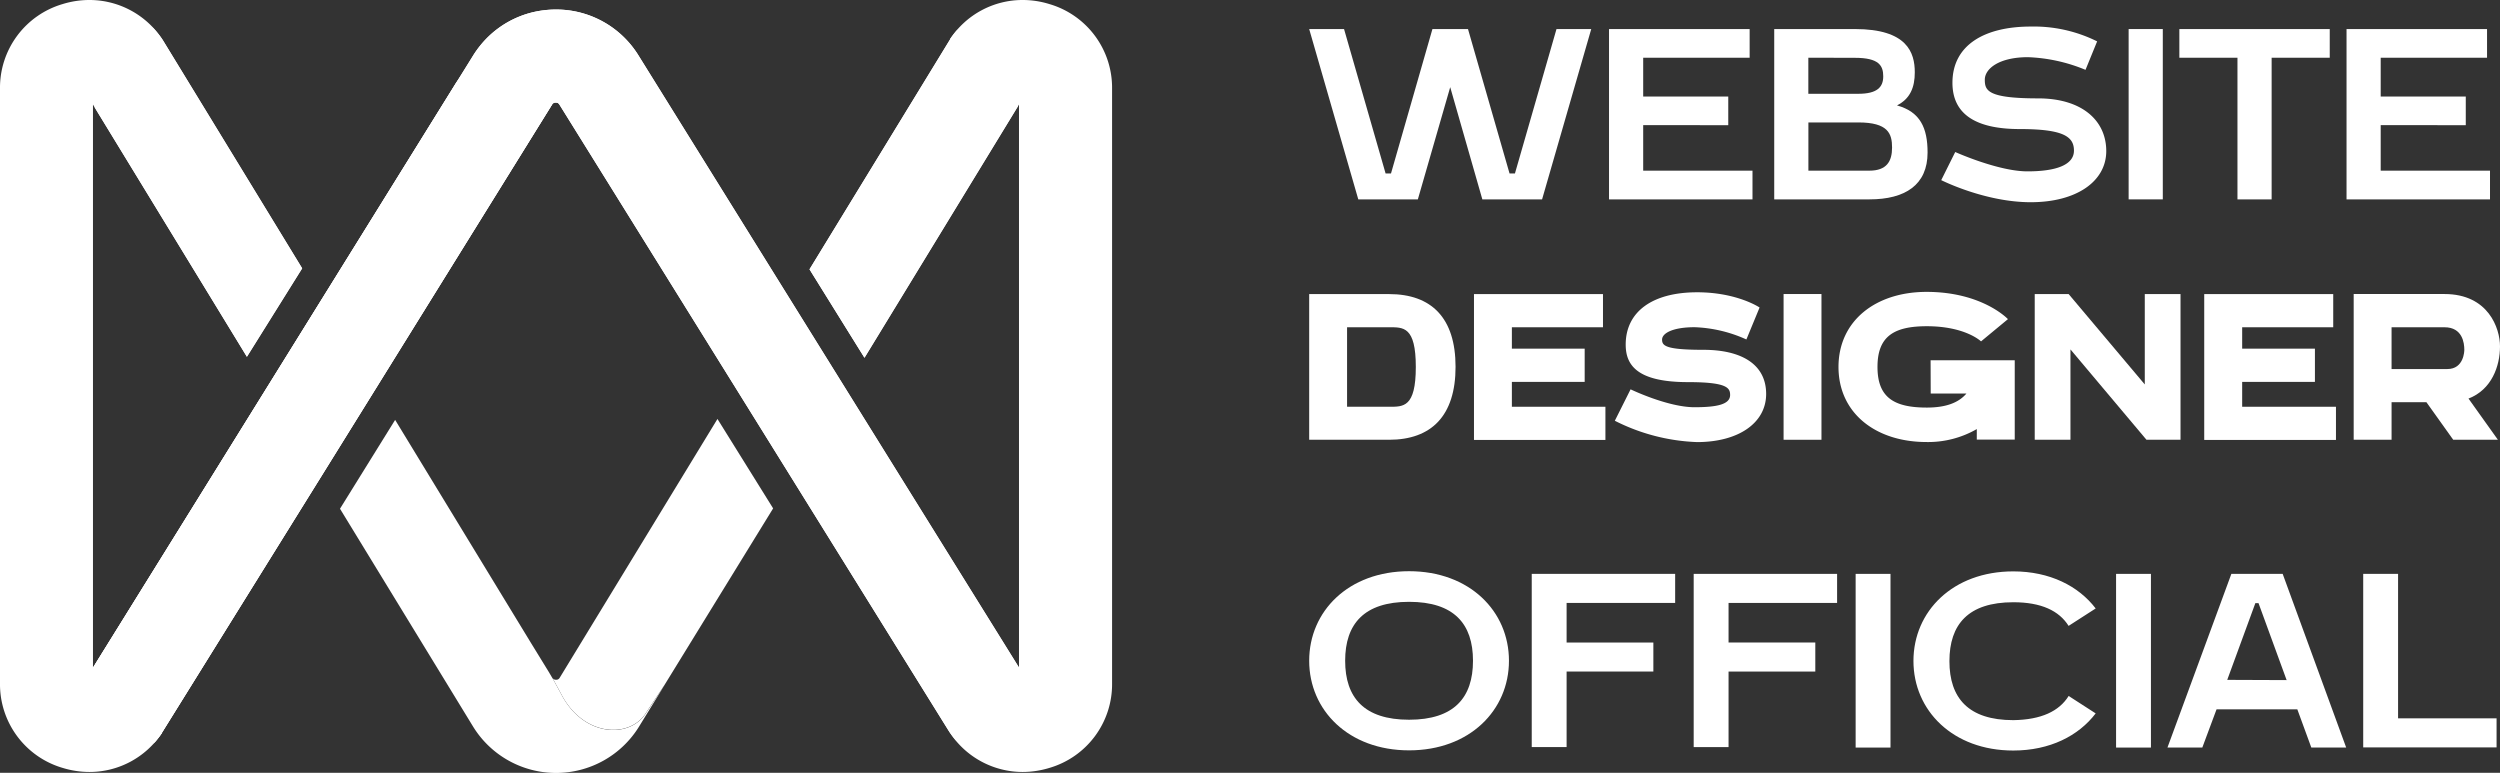
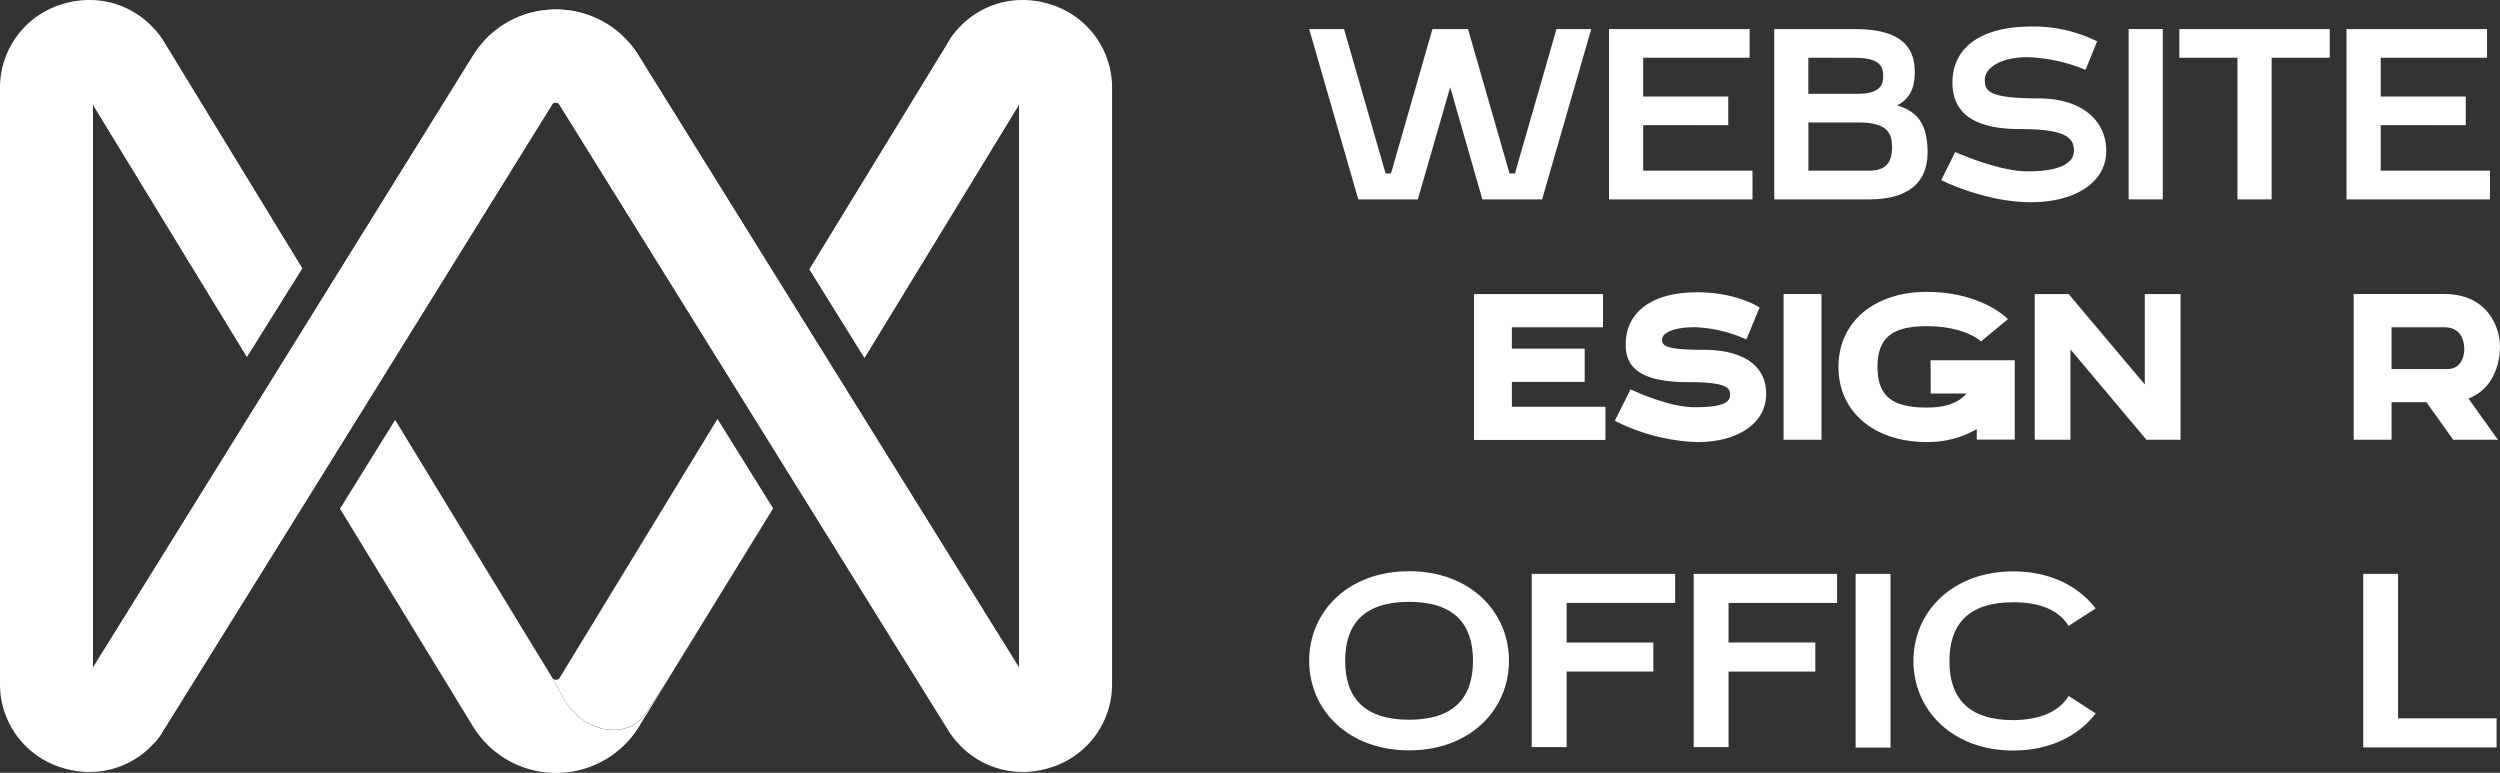
<svg xmlns="http://www.w3.org/2000/svg" id="Layer_1" data-name="Layer 1" viewBox="0 0 430.23 132.99">
  <rect x="0" y="0" width="430.23" height="132.99" fill="#333333" stroke="none" />
  <defs>
    <style>.cls-1{fill:#fff;}</style>
  </defs>
  <path class="cls-1" d="M10.78,132.15a15.8,15.8,0,0,0,4.6.7,14.92,14.92,0,0,0,12.5-6.73l0-.05,0,0L55.21,82.12,64.66,66.9,95,18a.69.69,0,0,1,.64-.36.67.67,0,0,1,.63.36L126.7,66.93l9.46,15.22,27.16,43.71.14.21A15,15,0,0,0,176,132.85a15.8,15.8,0,0,0,4.6-.7,15,15,0,0,0,10.78-14.58V15.28A15,15,0,0,0,180.59.7,15.47,15.47,0,0,0,176,0a14.93,14.93,0,0,0-12.5,6.73l0,0,0,.06L139.31,46.35l9.46,15.22L175.36,18v96.9L109.89,9.56A16.65,16.65,0,0,0,95.66,1.64a17.21,17.21,0,0,0-4.26.54,16.62,16.62,0,0,0-7.28,4.05,17.18,17.18,0,0,0-2.7,3.33L16,114.9V18L42.49,61.4,52,46.18,28.08,7l-.16-.25A15,15,0,0,0,15.38,0a15.52,15.52,0,0,0-4.6.7A15,15,0,0,0,0,15.28V117.57A15,15,0,0,0,10.78,132.15Z" />
  <path class="cls-1" d="M22.84,128.92a6.65,6.65,0,0,0,3.8-1.2,15.14,15.14,0,0,0,1.24-1.6l0-.05,0,0L55.21,82.12,64.66,66.9,95,18a.69.69,0,0,1,.64-.36.67.67,0,0,1,.63.36L126.7,66.93l9.46,15.22,27.16,43.71.14.21a16.26,16.26,0,0,0,1,1.29,6.64,6.64,0,0,0,10.92-5.1v-7.37L109.89,9.56A16.65,16.65,0,0,0,95.66,1.64a17.21,17.21,0,0,0-4.26.54,16.62,16.62,0,0,0-7.28,4.05,17.18,17.18,0,0,0-2.7,3.33L16,114.9l.16,7.36A6.67,6.67,0,0,0,22.84,128.92Z" />
  <path class="cls-1" d="M16.17,10.51l.13,8L42.49,61.4,52,46.18,28.08,7l-.16-.25a15.89,15.89,0,0,0-1.53-1.9,6.54,6.54,0,0,0-3.55-1A6.67,6.67,0,0,0,16.17,10.51Z" />
  <path class="cls-1" d="M168.71,3.85a6.56,6.56,0,0,0-4.11,1.44,17.72,17.72,0,0,0-1.11,1.44l0,0,0,.06L139.31,46.35l9.46,15.22,26.41-43.28.19-7.78A6.66,6.66,0,0,0,168.71,3.85Z" />
  <polygon class="cls-1" points="64.66 66.9 64.67 66.9 65.05 66.28 64.66 66.9" />
-   <path class="cls-1" d="M16.17,122.26a6.66,6.66,0,0,0,10.47,5.46,15.14,15.14,0,0,0,1.24-1.6l0-.05,0,0L95,18a.69.69,0,0,1,.64-.36.68.68,0,0,1,.55.24l-1.77-3.22c-4-6.9-11.65-7-14.32-2.66l-1.66,2.31L16,114.9Z" />
  <path class="cls-1" d="M111.19,122.64l3.22-4.85,18.64-30.3L123.47,72.1,96.33,116.62a.67.67,0,0,1-.64.36.69.69,0,0,1-.64-.36L96.88,120C100.84,126.88,108.52,127,111.19,122.64Z" />
  <path class="cls-1" d="M58.51,87.55,81.39,125A16.77,16.77,0,0,0,110,125l4.41-7.18-3.22,4.85c-2.67,4.36-10.35,4.24-14.31-2.66l-1.63-3-.8-1.36-3.15-5.13L68,72.26Z" />
  <path class="cls-1" d="M273.84,5l-8.46,29.31H255.1L249.57,15,244,34.31H233.75L225.3,5h6l7.15,24.85h.93L246.51,5h6.12l7.15,24.85h.93L267.86,5Z" />
  <path class="cls-1" d="M282.78,29.37h18.81v4.94H276.9V5h24.2V9.93H282.78v6.68h14.64v4.93H282.78Z" />
  <path class="cls-1" d="M331.72,26.25c0,5.56-3.84,8.06-10,8.06H305.33V5h13.9c9,0,10.29,4.06,10.29,7.45,0,2.58-.79,4.54-3.06,5.69C330.45,19.25,331.72,22,331.72,26.25ZM311.2,9.93v6.21h8.6c3.24,0,4.29-1.14,4.29-3s-.76-3.19-4.86-3.19Zm14.41,15.46c0-2.39-.68-4.32-5.8-4.32h-8.6v8.3H321.7C324.68,29.37,325.61,27.77,325.61,25.39Z" />
  <path class="cls-1" d="M362.47,26c0,5.21-5.11,8.8-13,8.8S334.07,31,334.07,31l2.41-4.84s7.38,3.33,12.43,3.33,8-1.16,8-3.57-1.81-3.71-9.34-3.71S336,19.67,336,14.25c0-6.53,5.56-9.68,13.48-9.68A24.45,24.45,0,0,1,360.9,7.12l-2,4.9A28.53,28.53,0,0,0,349,9.84c-5,0-7.43,2-7.43,3.87s.47,3.22,9.17,3.22C358.34,16.93,362.47,20.77,362.47,26Z" />
  <path class="cls-1" d="M366.32,34.31V5h5.88V34.31Z" />
  <path class="cls-1" d="M400.93,5V9.93h-10V34.31h-5.88V9.93h-10V5Z" />
  <path class="cls-1" d="M409.7,29.37h18.81v4.94H403.82V5H428V9.93H409.7v6.68h14.64v4.93H409.7Z" />
-   <path class="cls-1" d="M250.49,63.13c0,8.44-4.17,12.55-11.44,12.55H225.3V50.61h13.75C246.32,50.61,250.49,54.68,250.49,63.13Zm-11.44-6.81h-7.23V70h7.23c2.43,0,4.6.15,4.6-6.85S241.48,56.32,239.05,56.32Z" />
  <path class="cls-1" d="M260.18,70h16.1v5.71H253.66V50.61h22.2v5.71H260.18V60h12.53v5.72H260.18Z" />
  <path class="cls-1" d="M303.94,67.8c0,5-4.78,8.28-11.89,8.28a33.91,33.91,0,0,1-14.15-3.67L280.61,67s6.38,3.08,11,3.08c3.89,0,6.13-.49,6.13-2.11,0-1.23-.56-2.21-7.25-2.21-8.86,0-10.72-3-10.72-6.46,0-5.66,4.6-9,12.29-9,6.89,0,10.75,2.62,10.75,2.62l-2.27,5.5a23.52,23.52,0,0,0-8.9-2.11c-3.86,0-5.61,1.07-5.61,2.13s.59,1.76,7.1,1.76S303.94,62.65,303.94,67.8Z" />
  <path class="cls-1" d="M306.94,75.68V50.6h6.52V75.68Z" />
  <path class="cls-1" d="M332.24,62h14.48l0,13.65h-6.53V73.84a16.78,16.78,0,0,1-8.64,2.23c-8.79,0-15.16-5-15.16-12.92s6.37-12.92,15.16-12.92c9.61,0,14,4.69,14,4.69l-4.63,3.83s-2.67-2.61-9.33-2.61c-5.71,0-8.49,1.78-8.49,7s2.78,7,8.49,7c3.2,0,5.44-.79,6.82-2.42h-6.15Z" />
  <path class="cls-1" d="M369.1,50.61h6.15V75.68h-5.86L356.31,60.13V75.68h-6.15V50.61H356L369.1,66.16Z" />
-   <path class="cls-1" d="M385.86,70H402v5.71H379.33V50.61h22.2v5.71H385.86V60h12.52v5.72H385.86Z" />
  <path class="cls-1" d="M424.81,68.59l5.06,7.09h-7.69l-4.61-6.46h-6v6.46h-6.52V50.6h15.63c7.55,0,9.55,5.91,9.55,9C430.23,63.05,428.78,67.06,424.81,68.59Zm-4.13-12.27h-9.11v7.19h9.6c2.89,0,2.92-3.18,2.92-3.31C424.09,59,423.76,56.32,420.68,56.32Z" />
  <path class="cls-1" d="M259.68,113.71c0,8.52-6.77,15.42-17.19,15.42s-17.19-6.9-17.19-15.42,6.76-15.41,17.19-15.41S259.68,105.2,259.68,113.71Zm-6.19,0c0-6.33-3.25-10.14-11-10.14s-11,3.81-11,10.14,3.25,10.15,11,10.15S253.49,120.05,253.49,113.71Z" />
  <path class="cls-1" d="M288.28,98.76v5H269.6v6.81h14.93v5H269.6v13h-6V98.76Z" />
-   <path class="cls-1" d="M316.15,98.76v5H297.47v6.81H312.4v5H297.47v13h-6V98.76Z" />
+   <path class="cls-1" d="M316.15,98.76v5H297.47v6.81H312.4v5H297.47v13h-6V98.76" />
  <path class="cls-1" d="M319.34,128.65V98.76h6v29.89Z" />
  <path class="cls-1" d="M356,119.77l4.65,3c-2.94,3.86-7.88,6.39-14.18,6.39-10.42,0-17.18-6.9-17.18-15.42s6.76-15.41,17.18-15.41c6.29,0,11.23,2.52,14.18,6.38l-4.66,3c-1.64-2.61-4.71-4.07-9.51-4.07-7.76,0-11,3.81-11,10.14s3.25,10.15,11,10.15C351.28,123.86,354.36,122.4,356,119.77Z" />
-   <path class="cls-1" d="M364.16,128.65V98.76h6v29.89Z" />
-   <path class="cls-1" d="M392.83,98.76l10.93,29.89h-6l-2.41-6.58h-13.9L379,128.65h-6L384,98.76Zm.68,18.28-4.84-13.25h-.54L383.29,117Z" />
  <path class="cls-1" d="M412.69,123.62h16.95v5H406.69V98.76h6Z" />
</svg>